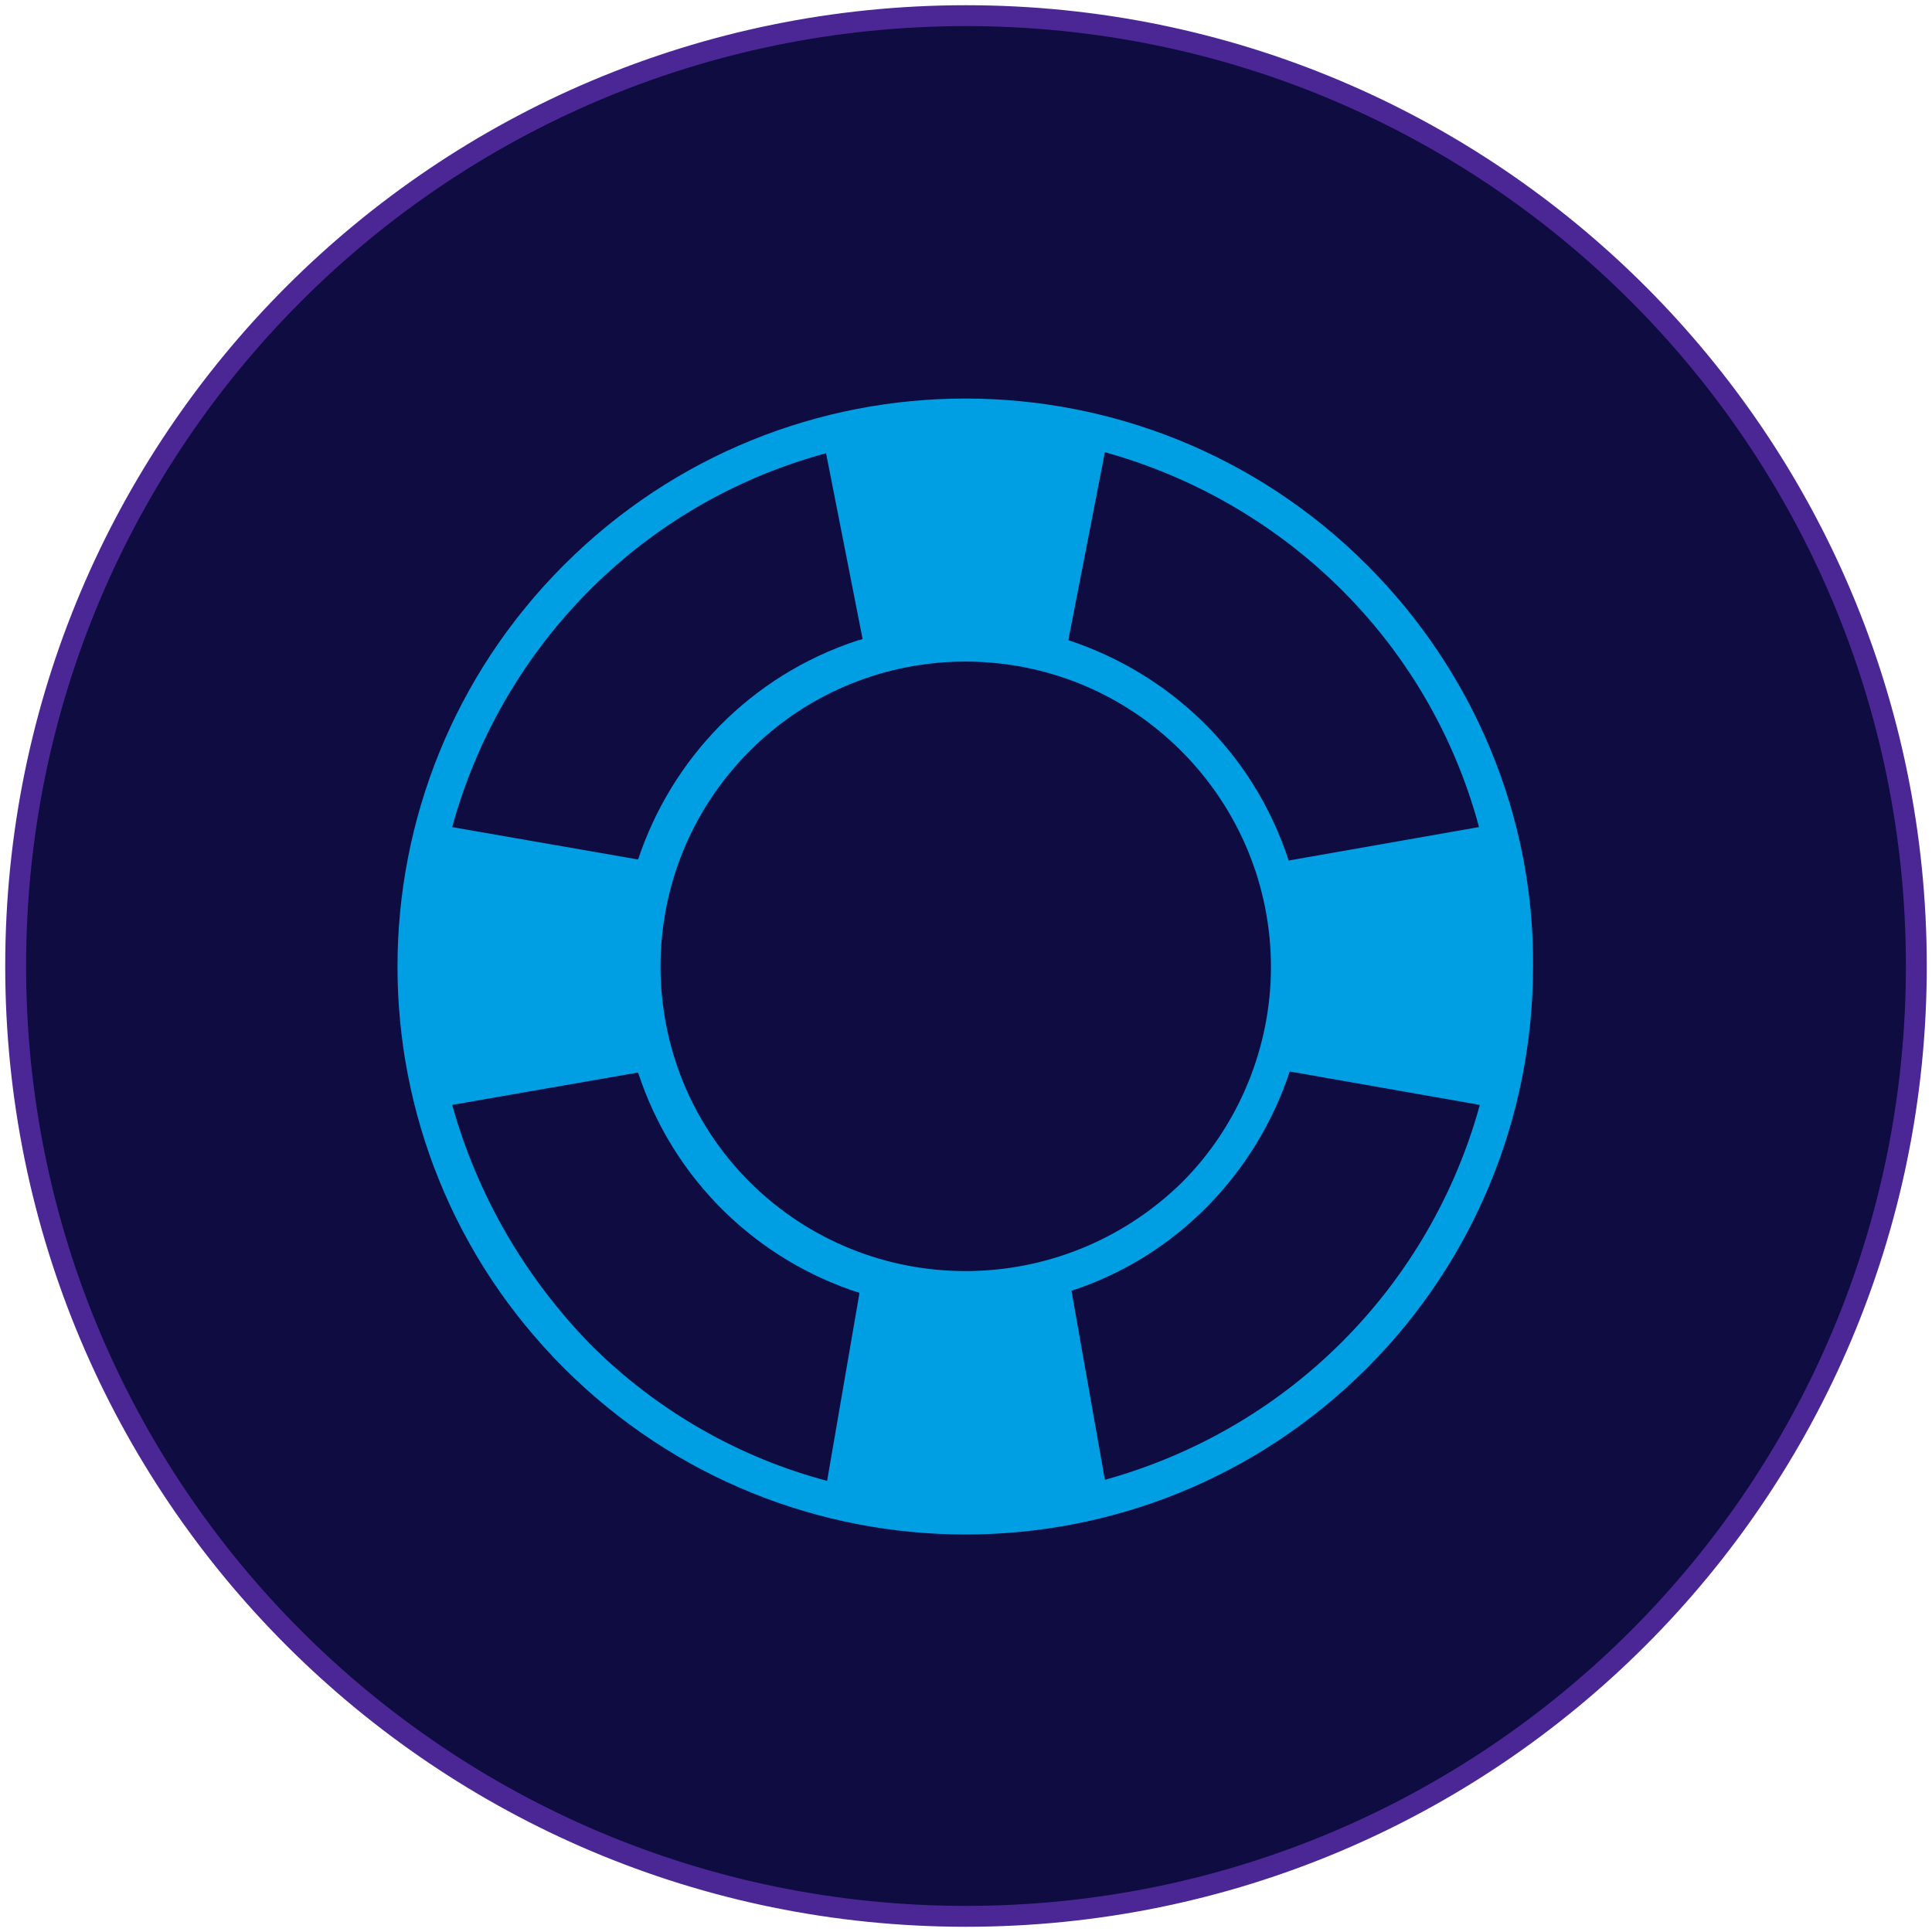
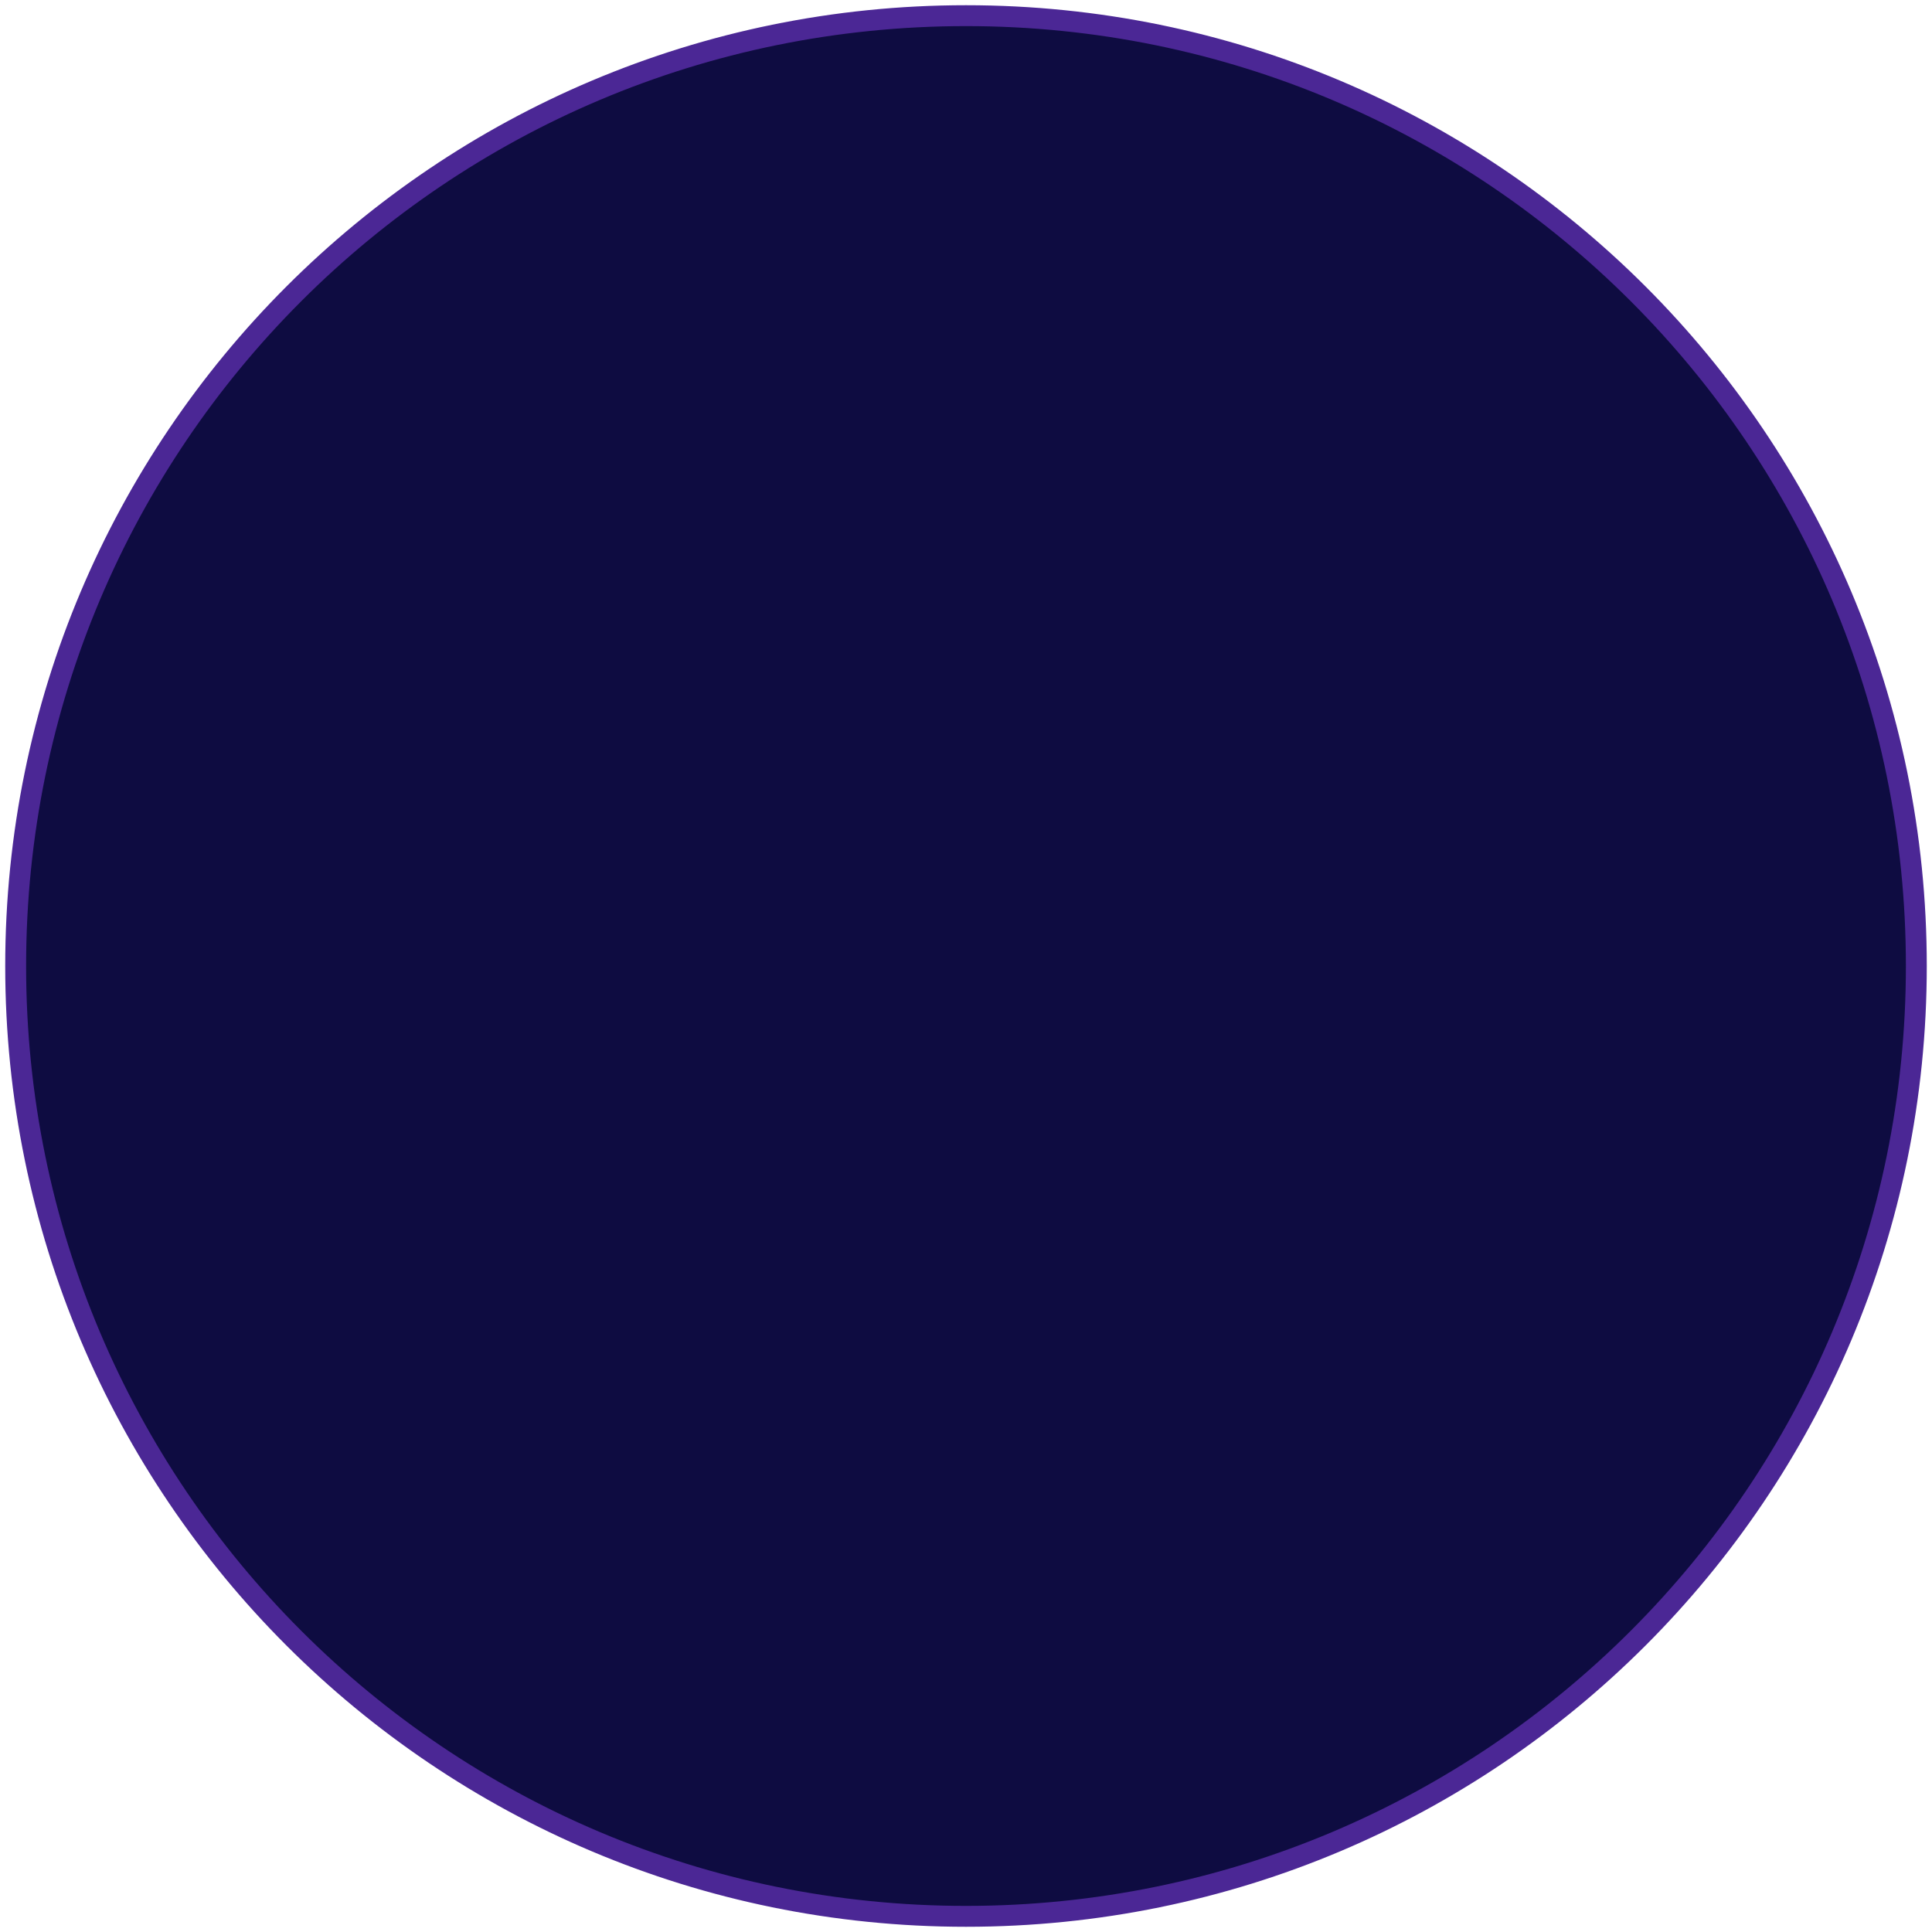
<svg xmlns="http://www.w3.org/2000/svg" version="1.1" id="Ebene_1" x="0px" y="0px" viewBox="0 0 185 185" style="enable-background:new 0 0 185 185;" xml:space="preserve">
  <style type="text/css">
	.st0{fill:#0E0C41;stroke:#4B2795;stroke-width:2;}
	.st1{fill:#009EE3;}
</style>
  <path id="Pfad_337_00000046328408178472938960000003353846996397859500_" class="st0" d="M92.5,1.5c50.3,0,91,40.7,91,91  s-40.7,91-91,91s-91-40.7-91-91S42.2,1.5,92.5,1.5z" />
-   <path class="st1" d="M130.9,54.1c-21.2-21.2-55.6-21.3-76.9,0c-21.2,21.2-21.3,55.6,0,76.9c21.2,21.2,55.6,21.3,76.9,0  c10.2-10.2,15.9-24,15.9-38.5C146.9,78.1,141.1,64.3,130.9,54.1z M141.6,79.1c0,0,0,0.1,0,0.1c0,0,0,0,0,0l-18.2,3.2l0,0  c0,0,0,0,0,0c-3.4-10.4-11.4-17.9-21.1-21.1l3.5-18C122.7,48,136.7,61.1,141.6,79.1z M71.8,113.2c-11.4-11.4-11.4-29.9,0-41.3  c11.4-11.4,29.9-11.4,41.3,0c5.5,5.5,8.6,12.9,8.6,20.7c0,7.7-3.1,15.2-8.5,20.6h0C101.7,124.5,83.3,124.6,71.8,113.2z M79.1,43.4  l3.5,17.8c-0.1,0-0.2,0.1-0.4,0.1c-10.4,3.4-17.9,11.4-21.1,21l-17.8-3.1l0,0C47.9,62.4,61,48.3,79.1,43.4z M43.3,105.8L43.3,105.8  l17.8-3.1c3.4,10.4,11.5,18,21.2,21.1l-3.1,18l0,0c-8.3-2.2-16.2-6.6-22.7-13.1C50.2,122.2,45.7,114.4,43.3,105.8z M128.5,128.5  c-6.5,6.5-14.4,10.9-22.7,13.2l-3.2-18.1c10.1-3.3,17.7-11.3,20.9-21l0,0l18.2,3.2C139.4,114.2,134.9,122.1,128.5,128.5L128.5,128.5  z" />
</svg>